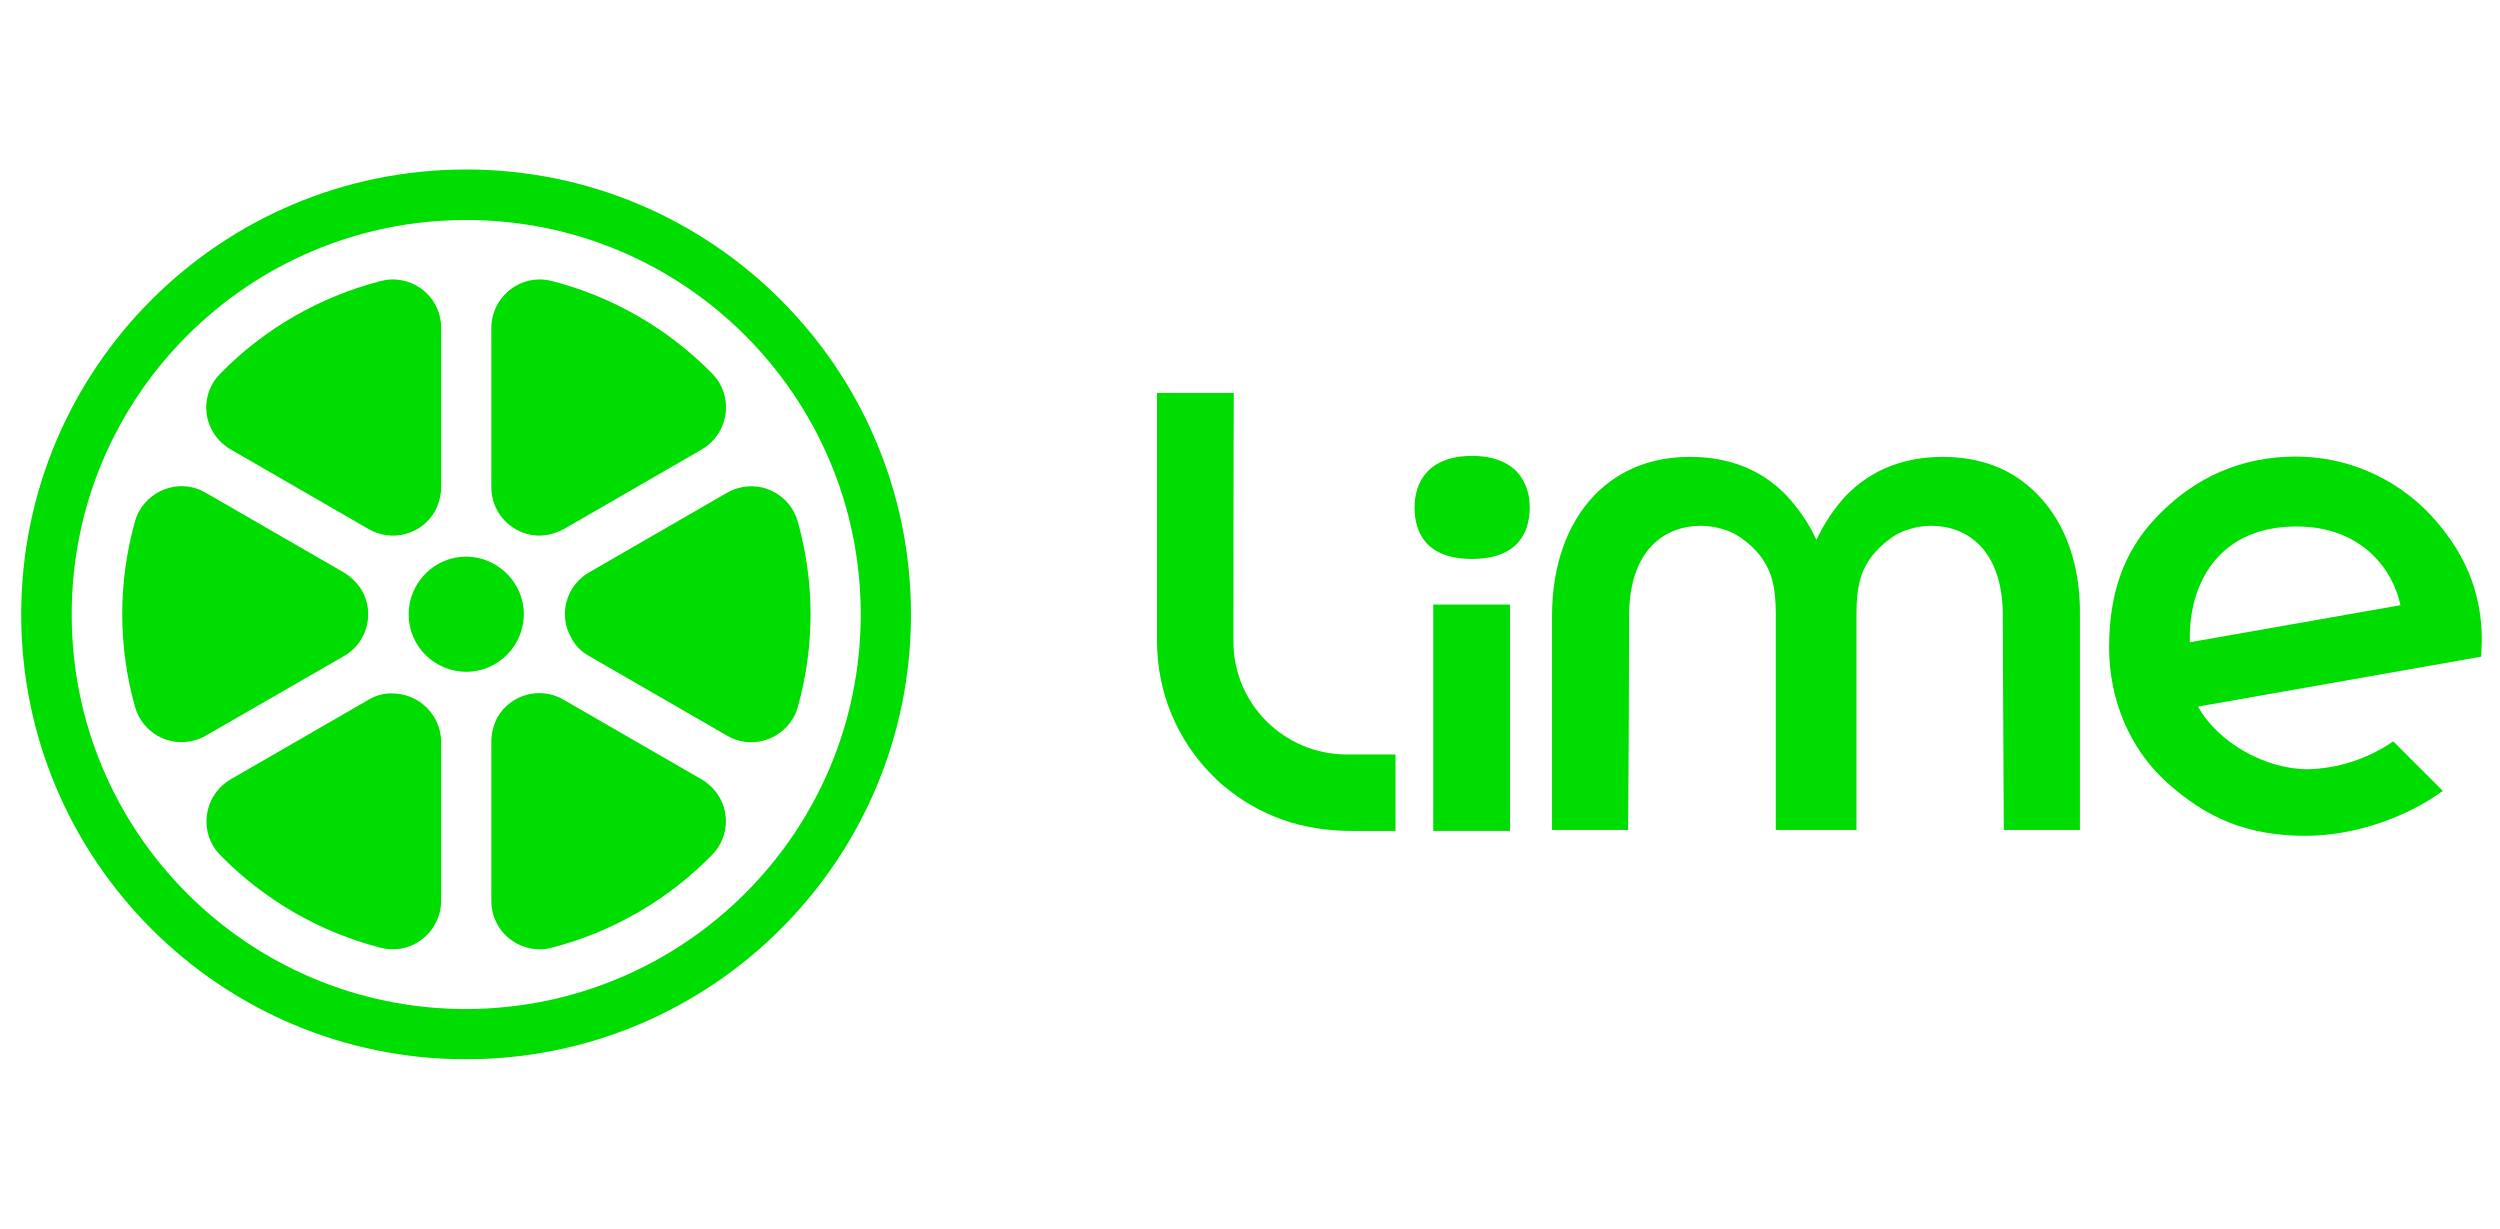
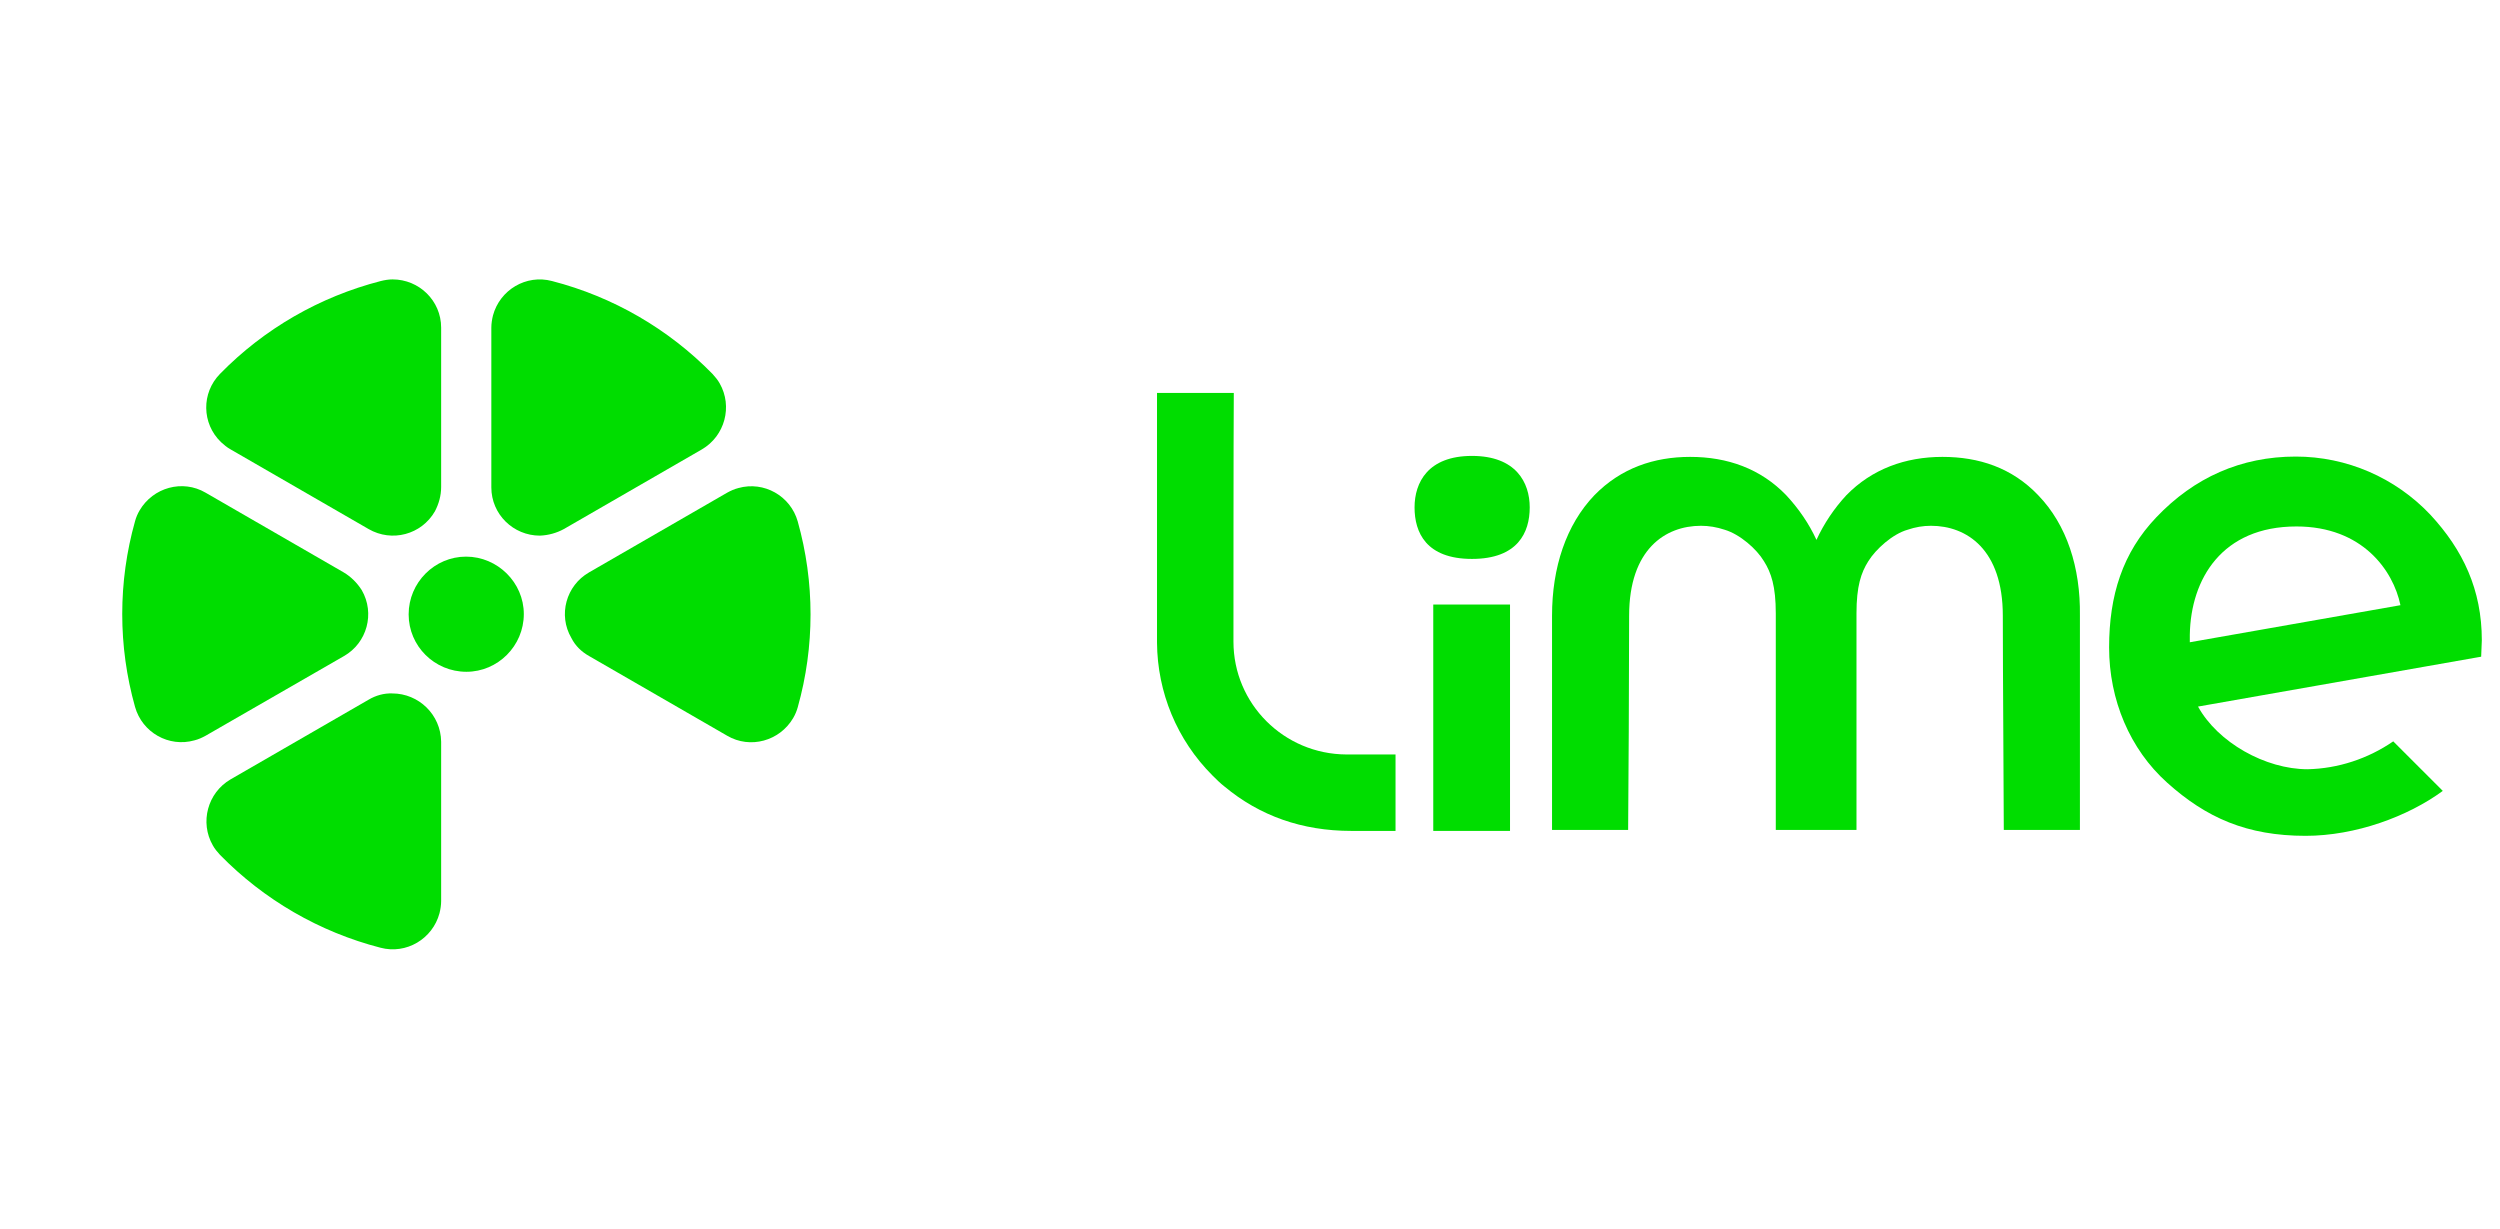
<svg xmlns="http://www.w3.org/2000/svg" width="118" height="58" viewBox="0 0 118 58" fill="none">
  <path d="M71.273 28.534H67.65V39.219H71.273V28.534Z" fill="#00DD00" />
  <path d="M58.219 30.284C58.219 30.113 58.219 20.311 58.235 18.545H54.611V30.33C54.627 32.684 55.556 34.929 57.228 36.602C57.414 36.787 57.6 36.973 57.801 37.128C59.458 38.506 61.456 39.219 63.779 39.219H65.869V35.611H63.546C60.604 35.595 58.219 33.226 58.219 30.284Z" fill="#00DD00" />
  <path d="M96.205 23.377C94.966 22.076 93.402 21.565 91.683 21.565C89.933 21.565 88.354 22.138 87.146 23.377C86.573 23.996 86.093 24.709 85.737 25.483C85.381 24.709 84.901 24.012 84.312 23.377C83.104 22.123 81.54 21.565 79.775 21.565C78.072 21.565 76.507 22.092 75.253 23.377C73.921 24.771 73.256 26.784 73.256 29.06C73.256 32.993 73.256 37.964 73.256 39.172H76.848C76.864 37.794 76.895 31.584 76.895 29.06C76.895 25.932 78.598 24.817 80.286 24.817C80.658 24.817 81.029 24.879 81.401 25.003C82.129 25.22 82.918 25.917 83.259 26.49C83.6 27.032 83.817 27.666 83.817 28.952V39.172H87.626V28.952C87.626 27.666 87.843 27.032 88.184 26.49C88.54 25.917 89.33 25.204 90.042 25.003C90.398 24.879 90.77 24.817 91.141 24.817C92.829 24.817 94.533 25.932 94.533 29.06C94.533 31.584 94.579 37.794 94.579 39.172H98.172C98.172 37.964 98.172 32.993 98.172 29.06C98.203 26.784 97.552 24.771 96.205 23.377Z" fill="#00DD00" />
  <path d="M117.142 30.222C117.142 27.837 116.259 25.963 114.71 24.291C113.053 22.541 110.762 21.55 108.361 21.55C105.775 21.55 103.561 22.541 101.78 24.415C100.185 26.087 99.55 28.1 99.55 30.563C99.55 33.025 100.526 35.363 102.291 36.943C104.134 38.6 106.054 39.451 108.826 39.451C111.18 39.451 113.657 38.538 115.299 37.33L112.961 34.992C111.768 35.812 110.359 36.277 108.919 36.308C106.921 36.308 104.676 35.038 103.747 33.35L117.111 30.996C117.111 30.764 117.142 30.454 117.142 30.222ZM103.359 29.959C103.406 27.326 104.877 24.849 108.392 24.849C111.505 24.849 112.961 26.924 113.301 28.565L103.359 30.315V29.959Z" fill="#00DD00" />
  <path d="M69.477 26.381C67.309 26.381 66.767 25.127 66.767 23.95C66.767 22.773 67.402 21.519 69.477 21.519C71.552 21.519 72.203 22.773 72.203 23.95C72.203 25.127 71.645 26.381 69.477 26.381Z" fill="#00DD00" />
  <path d="M19.288 28.998C19.288 27.496 20.512 26.273 21.998 26.273C23.485 26.273 24.724 27.496 24.724 28.983C24.724 30.485 23.5 31.708 22.014 31.708C20.512 31.708 19.288 30.5 19.288 28.998Z" fill="#00DD00" />
  <path d="M26.613 24.972L33.133 21.209C34.216 20.574 34.588 19.18 33.969 18.096C33.876 17.926 33.752 17.787 33.628 17.647C31.553 15.526 28.936 14.008 26.056 13.265C24.832 12.94 23.593 13.683 23.268 14.891C23.222 15.077 23.191 15.278 23.191 15.464V23.005C23.191 24.275 24.228 25.282 25.483 25.282C25.885 25.266 26.272 25.158 26.613 24.972Z" fill="#00DD00" />
  <path d="M20.822 22.99V15.464C20.822 14.194 19.784 13.188 18.53 13.188C18.344 13.188 18.158 13.219 17.972 13.265C15.092 14.008 12.475 15.51 10.384 17.647C9.502 18.546 9.517 19.986 10.431 20.868C10.57 20.992 10.709 21.116 10.88 21.209L17.399 24.972C18.499 25.607 19.892 25.235 20.527 24.136C20.713 23.78 20.822 23.392 20.822 22.99Z" fill="#00DD00" />
  <path d="M27.805 30.965L34.325 34.728C35.409 35.363 36.803 34.976 37.438 33.892C37.53 33.737 37.608 33.551 37.654 33.381C38.459 30.516 38.459 27.481 37.654 24.616C37.314 23.408 36.059 22.696 34.851 23.036C34.666 23.083 34.495 23.16 34.325 23.253L27.805 27.016C26.721 27.636 26.334 29.029 26.969 30.113C27.155 30.485 27.449 30.764 27.805 30.965Z" fill="#00DD00" />
  <path d="M17.399 33.025L10.88 36.788C9.796 37.423 9.424 38.816 10.044 39.9C10.136 40.071 10.26 40.21 10.384 40.349C12.459 42.471 15.076 43.989 17.957 44.732C19.18 45.057 20.419 44.314 20.744 43.106C20.791 42.92 20.822 42.719 20.822 42.533V35.007C20.806 33.737 19.768 32.73 18.514 32.73C18.127 32.715 17.74 32.823 17.399 33.025Z" fill="#00DD00" />
  <path d="M16.222 27.017L9.703 23.254C8.619 22.619 7.225 23.006 6.59 24.09C6.497 24.245 6.42 24.43 6.374 24.601C5.568 27.466 5.568 30.501 6.374 33.366C6.714 34.574 7.969 35.286 9.176 34.945C9.362 34.899 9.533 34.821 9.703 34.728L16.238 30.965C17.322 30.346 17.709 28.952 17.074 27.853C16.857 27.512 16.563 27.218 16.222 27.017Z" fill="#00DD00" />
-   <path d="M23.191 34.991V42.533C23.191 43.803 24.228 44.809 25.483 44.809C25.668 44.809 25.87 44.778 26.04 44.732C28.92 43.988 31.537 42.471 33.612 40.349C34.495 39.451 34.48 38.011 33.566 37.128C33.427 37.004 33.287 36.881 33.117 36.788L26.598 33.025C25.514 32.39 24.12 32.761 23.485 33.845C23.299 34.202 23.191 34.604 23.191 34.991Z" fill="#00DD00" />
-   <path d="M21.998 49.997C10.4 49.997 1 40.597 1 28.998C1 17.4 10.4 8 21.998 8C33.597 8 42.997 17.4 42.997 28.998C43.012 40.597 33.597 49.997 21.998 49.997ZM40.627 28.998C40.627 18.716 32.281 10.369 21.998 10.385C11.716 10.385 3.369 18.732 3.385 29.014C3.385 39.296 11.716 47.627 21.998 47.627C32.296 47.612 40.627 39.281 40.627 28.998Z" fill="#00DD00" />
</svg>